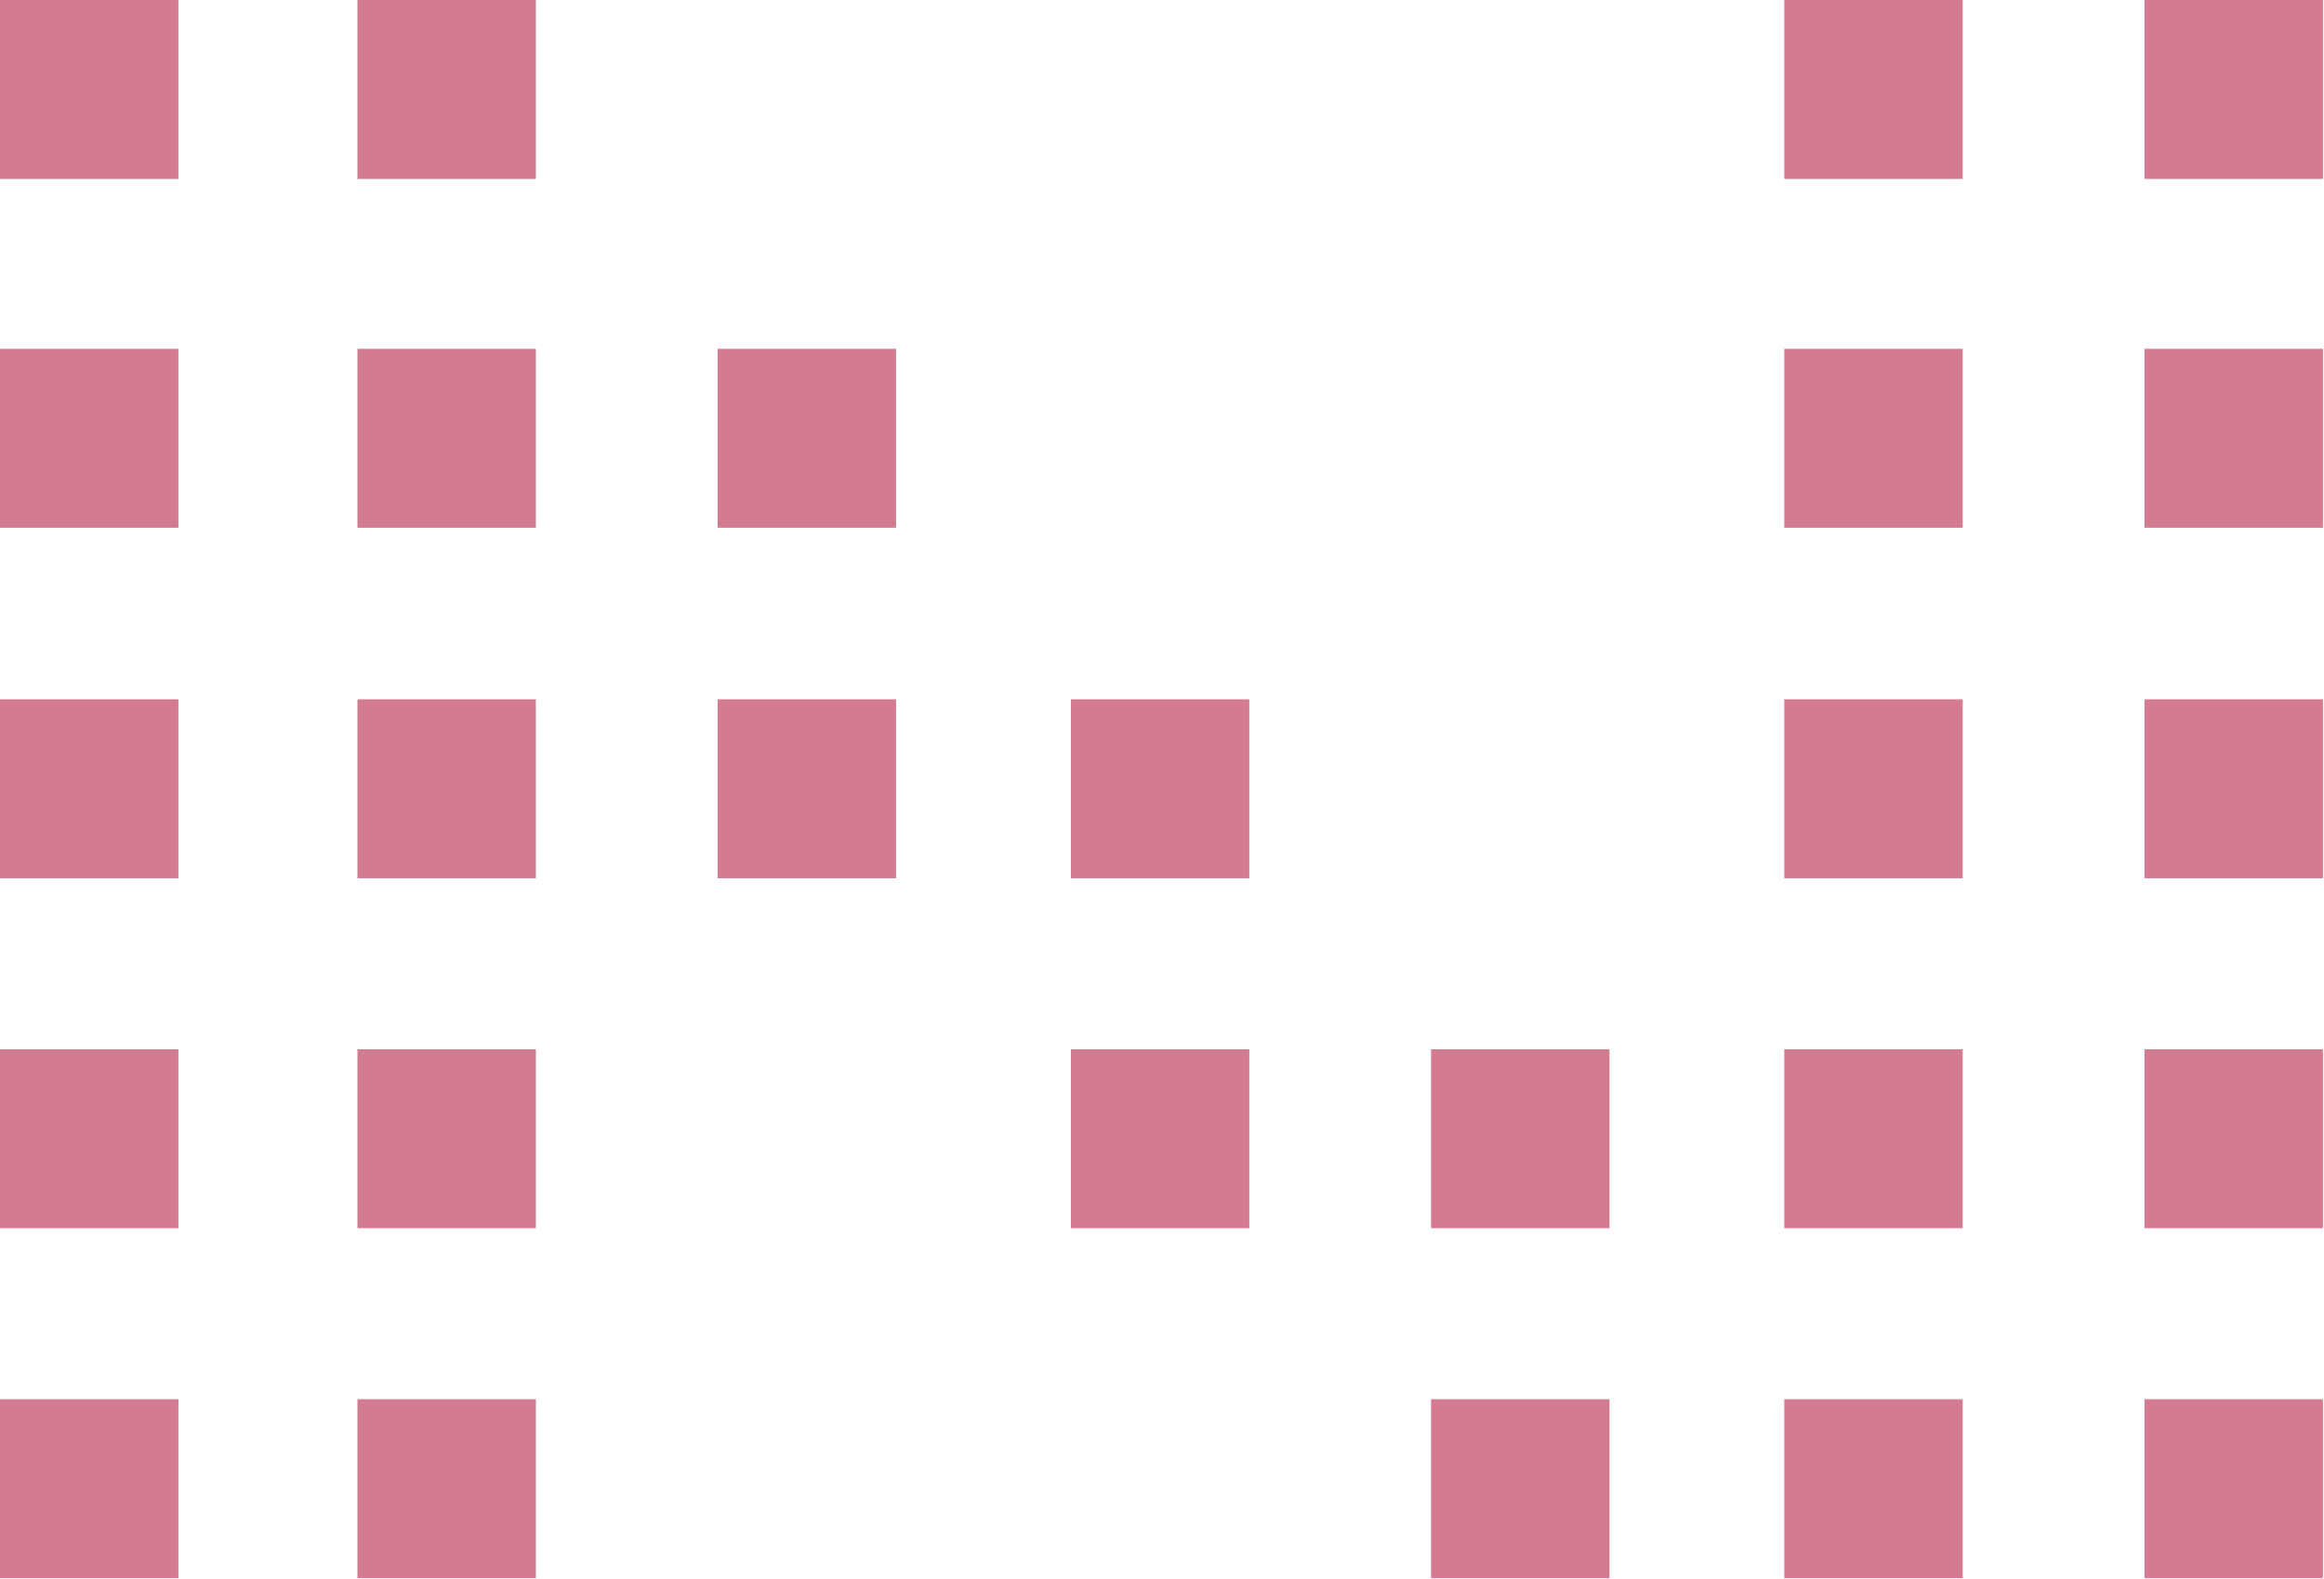
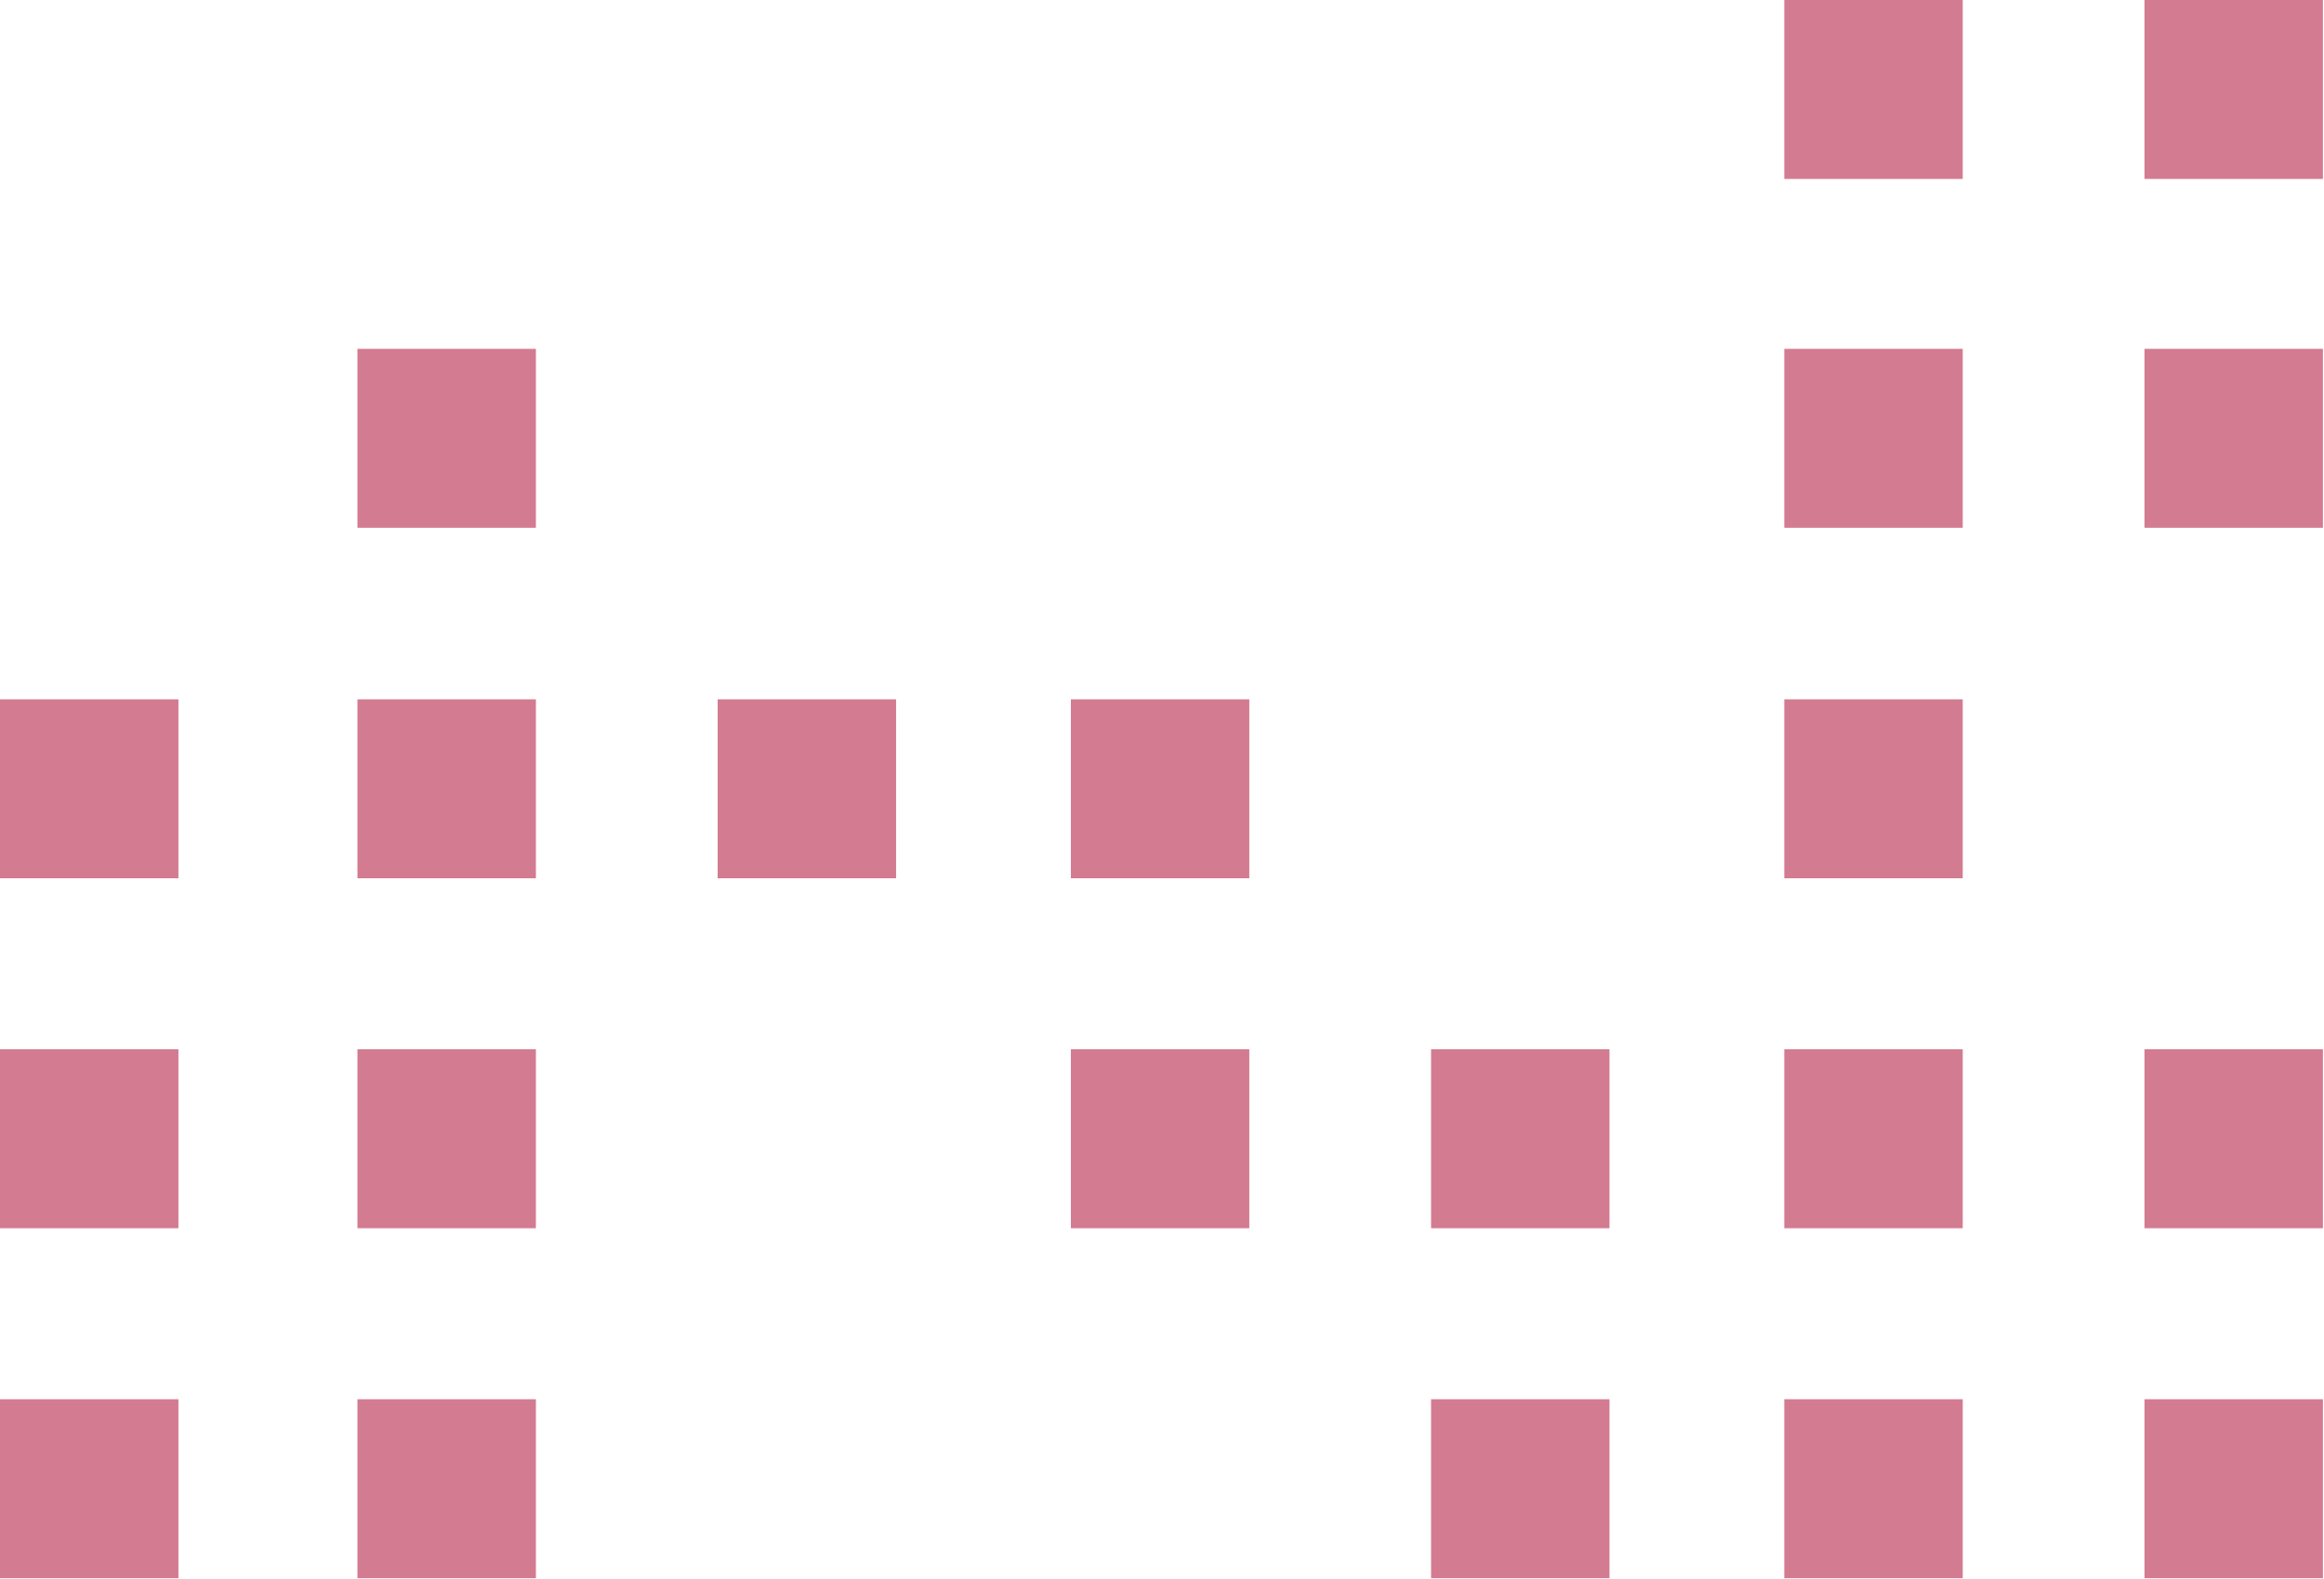
<svg xmlns="http://www.w3.org/2000/svg" width="256" height="174" viewBox="0 0 256 174" fill="none">
  <g clip-path="url(#clip0_43_3948)">
-     <path d="M19.656 0H0V19.717H19.656V0Z" fill="#D37B91" />
-     <path d="M59.031 0H39.375V19.717H59.031V0Z" fill="#D37B91" />
    <path d="M216.204 0H196.548V19.717H216.204V0Z" fill="#D37B91" />
    <path d="M255.882 0H236.226V19.717H255.882V0Z" fill="#D37B91" />
-     <path d="M19.656 38.435H0V58.151H19.656V38.435Z" fill="#D37B91" />
    <path d="M59.031 38.435H39.375V58.151H59.031V38.435Z" fill="#D37B91" />
-     <path d="M98.709 38.435H79.053V58.151H98.709V38.435Z" fill="#D37B91" />
    <path d="M216.204 38.435H196.548V58.151H216.204V38.435Z" fill="#D37B91" />
    <path d="M255.882 38.435H236.226V58.151H255.882V38.435Z" fill="#D37B91" />
    <path d="M19.656 77.053H0V96.77H19.656V77.053Z" fill="#D37B91" />
    <path d="M59.031 77.053H39.375V96.77H59.031V77.053Z" fill="#D37B91" />
    <path d="M98.709 77.053H79.053V96.77H98.709V77.053Z" fill="#D37B91" />
    <path d="M137.617 77.053H117.961V96.77H137.617V77.053Z" fill="#D37B91" />
    <path d="M216.204 77.053H196.548V96.77H216.204V77.053Z" fill="#D37B91" />
-     <path d="M255.882 77.053H236.226V96.77H255.882V77.053Z" fill="#D37B91" />
    <path d="M19.656 115.612H0V135.329H19.656V115.612Z" fill="#D37B91" />
    <path d="M59.031 115.612H39.375V135.329H59.031V115.612Z" fill="#D37B91" />
    <path d="M137.617 115.612H117.961V135.329H137.617V115.612Z" fill="#D37B91" />
    <path d="M177.294 115.612H157.638V135.329H177.294V115.612Z" fill="#D37B91" />
    <path d="M216.204 115.612H196.548V135.329H216.204V115.612Z" fill="#D37B91" />
    <path d="M255.882 115.612H236.226V135.329H255.882V115.612Z" fill="#D37B91" />
    <path d="M19.656 154.17H0V173.887H19.656V154.17Z" fill="#D37B91" />
    <path d="M59.031 154.17H39.375V173.887H59.031V154.17Z" fill="#D37B91" />
    <path d="M177.294 154.17H157.638V173.887H177.294V154.17Z" fill="#D37B91" />
    <path d="M216.204 154.17H196.548V173.887H216.204V154.17Z" fill="#D37B91" />
    <path d="M255.882 154.17H236.226V173.887H255.882V154.17Z" fill="#D37B91" />
  </g>
  <defs>
    <clipPath id="clip0_43_3948">
      <rect width="256" height="174" fill="white" />
    </clipPath>
  </defs>
</svg>